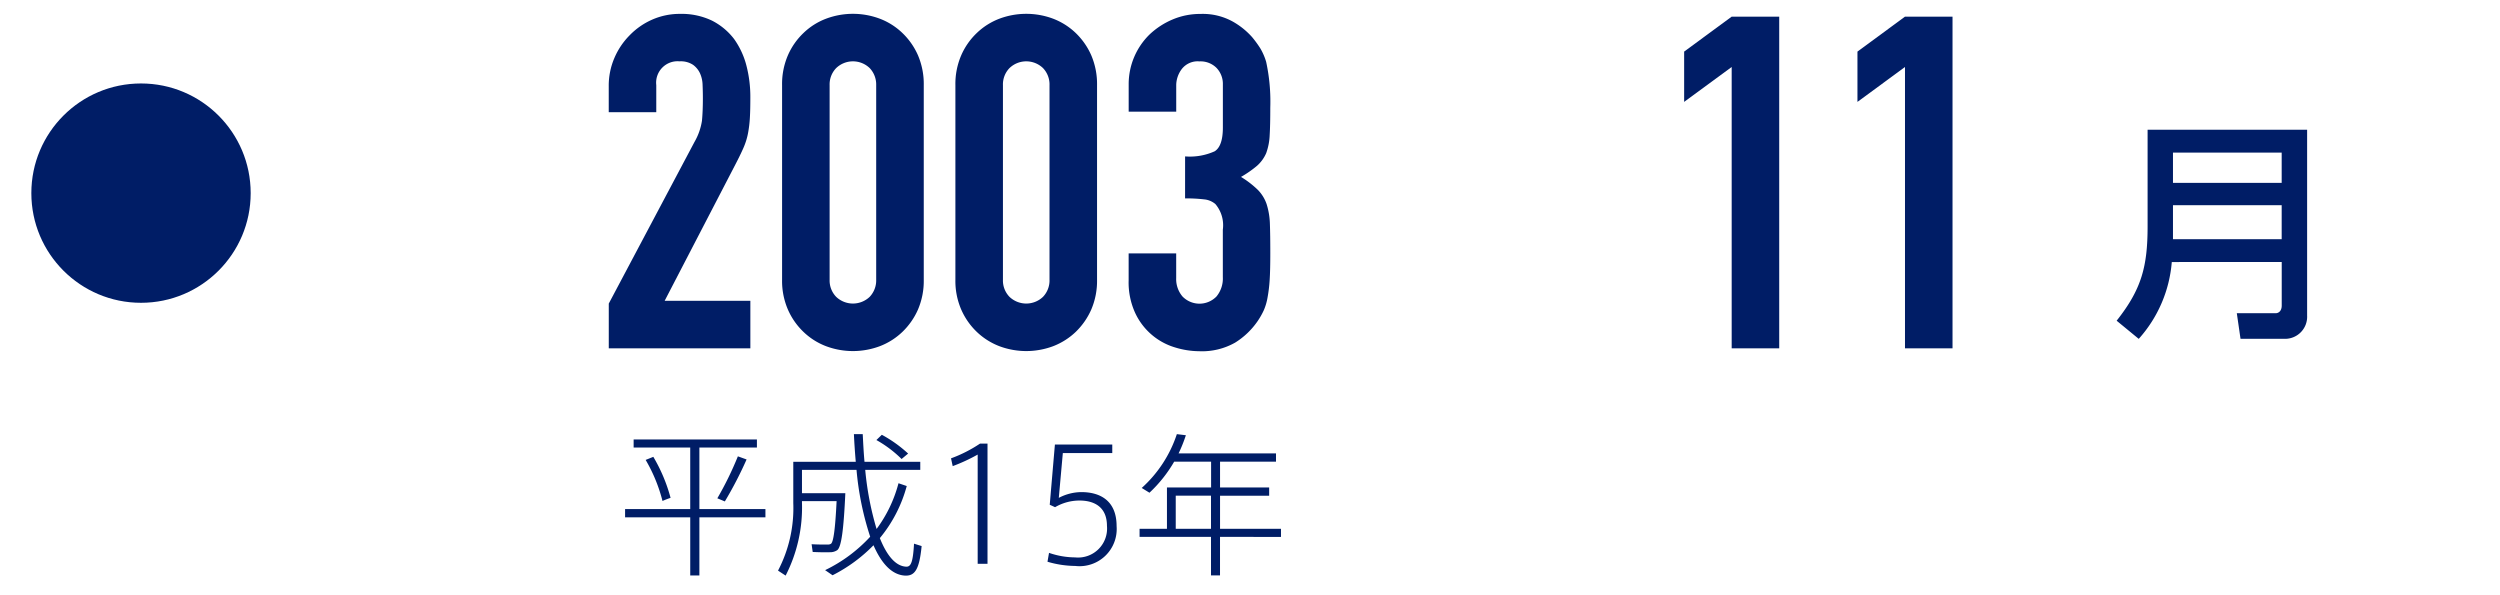
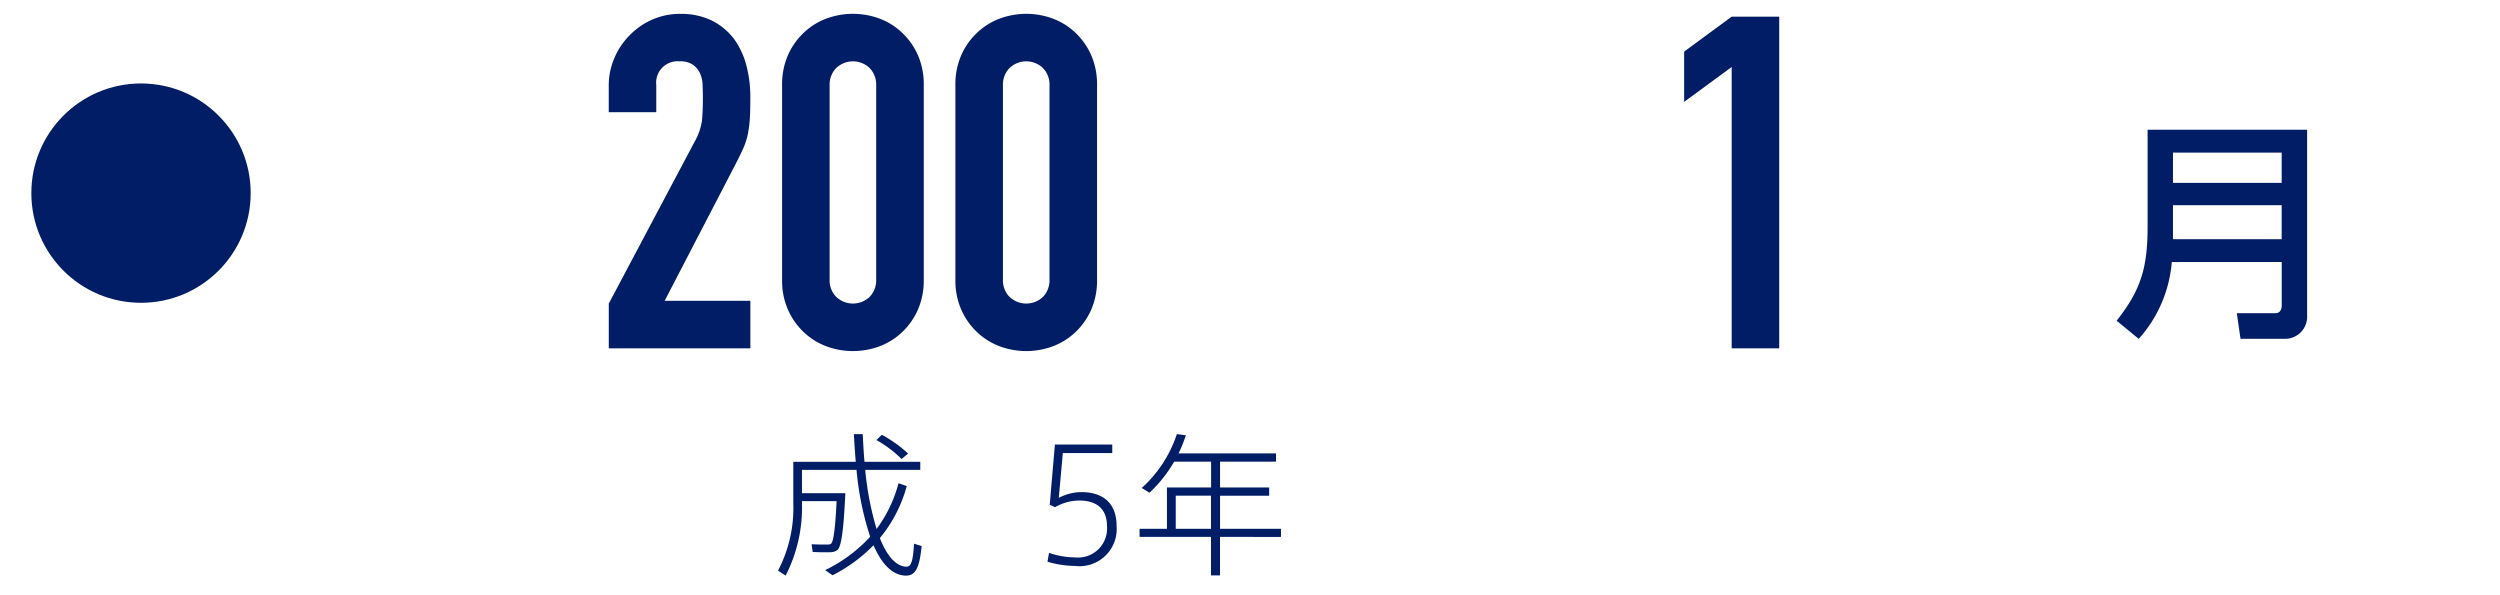
<svg xmlns="http://www.w3.org/2000/svg" width="210" height="50" viewBox="0 0 210 50">
  <g id="グループ_1519" data-name="グループ 1519" transform="translate(-337.644 -3814)">
-     <rect id="長方形_310" data-name="長方形 310" width="210" height="50" transform="translate(337.644 3814)" fill="#00ff76" opacity="0" />
    <ellipse id="楕円形_61" data-name="楕円形 61" cx="9.212" cy="9.212" rx="9.212" ry="9.212" transform="translate(340.277 3821.011)" fill="#001d66" />
    <g id="グループ_1025" data-name="グループ 1025" transform="translate(388.781 3815.166)">
      <g id="グループ_1024" data-name="グループ 1024">
        <path id="パス_24214" data-name="パス 24214" d="M1223.184,1037.309v-3.757l7.2-13.577a5.114,5.114,0,0,0,.628-1.78c.049-.509.076-1.141.076-1.9,0-.338-.007-.7-.023-1.076a2.549,2.549,0,0,0-.213-1,1.829,1.829,0,0,0-.59-.723,1.869,1.869,0,0,0-1.129-.293,1.8,1.8,0,0,0-1.959,2v2.271h-3.993v-2.191a5.866,5.866,0,0,1,.471-2.351,6.1,6.1,0,0,1,1.289-1.92,5.982,5.982,0,0,1,1.879-1.308,5.74,5.74,0,0,1,2.346-.487,5.915,5.915,0,0,1,2.681.563,5.419,5.419,0,0,1,1.864,1.548,6.738,6.738,0,0,1,1.034,2.228,10.448,10.448,0,0,1,.331,2.666c0,.673-.011,1.243-.038,1.7a10.083,10.083,0,0,1-.156,1.312,5.7,5.7,0,0,1-.391,1.251c-.183.418-.434.928-.746,1.525l-5.868,11.31h7.2v3.99Z" transform="translate(-1223.184 -1009.217)" fill="#001d66" />
        <path id="パス_24215" data-name="パス 24215" d="M1227.012,1015.2a6.083,6.083,0,0,1,.49-2.506,5.767,5.767,0,0,1,1.312-1.875,5.562,5.562,0,0,1,1.9-1.2,6.425,6.425,0,0,1,4.5,0,5.6,5.6,0,0,1,1.9,1.2,5.822,5.822,0,0,1,1.312,1.875,6.137,6.137,0,0,1,.487,2.506v16.356a6.107,6.107,0,0,1-.487,2.5,5.874,5.874,0,0,1-1.312,1.878,5.648,5.648,0,0,1-1.9,1.2,6.425,6.425,0,0,1-4.5,0,5.613,5.613,0,0,1-1.9-1.2,5.819,5.819,0,0,1-1.312-1.878,6.054,6.054,0,0,1-.49-2.5Zm3.993,16.356a1.969,1.969,0,0,0,.551,1.43,2.041,2.041,0,0,0,2.814,0,2,2,0,0,0,.547-1.43V1015.2a2,2,0,0,0-.547-1.43,2.031,2.031,0,0,0-2.814,0,1.968,1.968,0,0,0-.551,1.43Z" transform="translate(-1212.454 -1009.217)" fill="#001d66" />
        <path id="パス_24216" data-name="パス 24216" d="M1230.84,1015.2a6.081,6.081,0,0,1,.491-2.506,5.769,5.769,0,0,1,1.312-1.875,5.638,5.638,0,0,1,1.9-1.2,6.434,6.434,0,0,1,4.5,0,5.661,5.661,0,0,1,1.9,1.2,5.864,5.864,0,0,1,1.309,1.875,6.135,6.135,0,0,1,.487,2.506v16.356a6.105,6.105,0,0,1-.487,2.5,5.917,5.917,0,0,1-1.309,1.878,5.714,5.714,0,0,1-1.9,1.2,6.434,6.434,0,0,1-4.5,0,5.691,5.691,0,0,1-1.9-1.2,5.82,5.82,0,0,1-1.312-1.878,6.052,6.052,0,0,1-.491-2.5Zm3.994,16.356a1.967,1.967,0,0,0,.551,1.43,2.04,2.04,0,0,0,2.814,0,1.983,1.983,0,0,0,.547-1.43V1015.2a1.982,1.982,0,0,0-.547-1.43,2.031,2.031,0,0,0-2.814,0,1.965,1.965,0,0,0-.551,1.43Z" transform="translate(-1201.724 -1009.217)" fill="#001d66" />
-         <path id="パス_24217" data-name="パス 24217" d="M1239.406,1021.189a5.068,5.068,0,0,0,2.484-.429c.456-.286.689-.951.689-1.993v-3.605a1.945,1.945,0,0,0-.533-1.407,1.889,1.889,0,0,0-1.426-.547,1.688,1.688,0,0,0-1.51.665,2.309,2.309,0,0,0-.449,1.289v2.27h-3.994v-2.3a5.837,5.837,0,0,1,1.761-4.191,6.462,6.462,0,0,1,1.921-1.251,5.919,5.919,0,0,1,2.346-.468,5.2,5.2,0,0,1,2.719.643,6.288,6.288,0,0,1,1.624,1.308,9.121,9.121,0,0,1,.688.943,4.987,4.987,0,0,1,.49,1.133,15.823,15.823,0,0,1,.346,3.837c0,.962-.015,1.746-.053,2.347a5,5,0,0,1-.293,1.487,3.037,3.037,0,0,1-.768,1.057,9.055,9.055,0,0,1-1.346.935,7.917,7.917,0,0,1,1.426,1.1,3.191,3.191,0,0,1,.723,1.175,6.09,6.09,0,0,1,.278,1.662c.023.643.034,1.453.034,2.445,0,.913-.015,1.674-.053,2.271a12.31,12.31,0,0,1-.179,1.483,4.683,4.683,0,0,1-.312,1.061,6.293,6.293,0,0,1-.509.9,6.384,6.384,0,0,1-1.9,1.822,5.649,5.649,0,0,1-3.035.722,7,7,0,0,1-1.993-.312,5.385,5.385,0,0,1-3.347-2.856,6.131,6.131,0,0,1-.571-2.776v-2.271h3.994v2.073a2.251,2.251,0,0,0,.529,1.544,1.988,1.988,0,0,0,2.856,0,2.372,2.372,0,0,0,.533-1.624v-3.993a2.748,2.748,0,0,0-.628-2.149,1.7,1.7,0,0,0-.958-.392,12.674,12.674,0,0,0-1.586-.08Z" transform="translate(-1190.995 -1009.217)" fill="#001d66" />
      </g>
    </g>
    <g id="グループ_1027" data-name="グループ 1027" transform="translate(479.112 3815.398)">
      <g id="グループ_1026" data-name="グループ 1026">
        <path id="パス_24218" data-name="パス 24218" d="M1250.93,1037.138v-23.631l-3.993,2.932v-4.225l3.993-2.936h3.993v27.86Z" transform="translate(-1246.937 -1009.278)" fill="#001d66" />
-         <path id="パス_24219" data-name="パス 24219" d="M1254.758,1037.138v-23.631l-3.993,2.932v-4.225l3.993-2.936h3.993v27.86Z" transform="translate(-1236.207 -1009.278)" fill="#001d66" />
      </g>
    </g>
    <g id="グループ_1029" data-name="グループ 1029" transform="translate(515.442 3824.902)">
      <g id="グループ_1028" data-name="グループ 1028">
        <path id="パス_24220" data-name="パス 24220" d="M1261.122,1022.886a10.975,10.975,0,0,1-2.776,6.454l-1.856-1.525c2.107-2.659,2.6-4.575,2.6-7.94v-8.1h13.4v15.607a1.855,1.855,0,0,1-1.856,1.955h-3.738l-.312-2.153h3.282c.156,0,.491-.114.491-.646v-3.654Zm.1-6.652h9.131v-2.54h-9.131Zm0,4.735h9.131v-2.856h-9.131Z" transform="translate(-1256.49 -1011.777)" fill="#001d66" />
      </g>
    </g>
    <g id="グループ_1031" data-name="グループ 1031" transform="translate(390.15 3850.465)">
      <g id="グループ_1030" data-name="グループ 1030">
-         <path id="パス_24221" data-name="パス 24221" d="M1229.017,1024.465V1019.3h-4.754v-.681h10.356v.681h-4.833v5.168h5.548v.692h-5.548v4.883h-.768v-4.883h-5.473v-.692Zm-3.1-4.385a13.734,13.734,0,0,1,1.449,3.446,6.65,6.65,0,0,0-.678.262,13.3,13.3,0,0,0-1.415-3.449Zm7.834.221a32.743,32.743,0,0,1-1.826,3.525l-.631-.263a27.61,27.61,0,0,0,1.726-3.525Z" transform="translate(-1223.544 -1018.171)" fill="#001d66" />
        <path id="パス_24222" data-name="パス 24222" d="M1232.185,1023.462h.392c-.141,3.042-.327,4.545-.692,4.792a1.057,1.057,0,0,1-.612.167c-.327.015-1.035,0-1.438-.023l-.091-.65c.4.026,1.046.034,1.358.026a.439.439,0,0,0,.274-.068c.209-.171.354-1.266.468-3.578h-2.909v.145a12.537,12.537,0,0,1-1.373,6.111l-.639-.418a11.3,11.3,0,0,0,1.282-5.678v-3.465h5.248c-.065-.741-.118-1.514-.156-2.323h.741c.042.81.08,1.582.149,2.323h4.685v.681h-4.624a25.4,25.4,0,0,0,.954,4.963,11.221,11.221,0,0,0,1.841-3.841l.692.235a11.582,11.582,0,0,1-2.259,4.374c.6,1.5,1.346,2.365,2.217,2.4.4.016.566-.392.654-1.932l.639.2c-.194,2.008-.586,2.533-1.423,2.48-1.083-.076-1.947-1.008-2.62-2.548a13.048,13.048,0,0,1-3.438,2.521l-.627-.43a12.564,12.564,0,0,0,3.787-2.807,24.833,24.833,0,0,1-1.148-5.617h-4.582v1.959h3.251Zm3.457-4.906a10.8,10.8,0,0,1,2.209,1.578l-.548.456a9.849,9.849,0,0,0-2.118-1.593Z" transform="translate(-1214.075 -1018.499)" fill="#001d66" />
-         <path id="パス_24223" data-name="パス 24223" d="M1230.884,1020.6l-.141-.654a11.386,11.386,0,0,0,2.438-1.24h.627v10.1h-.826v-9.177A14.834,14.834,0,0,1,1230.884,1020.6Z" transform="translate(-1203.363 -1017.91)" fill="#001d66" />
        <path id="パス_24224" data-name="パス 24224" d="M1235.718,1022.726c1.552,0,2.963.692,2.963,2.86a3.124,3.124,0,0,1-3.471,3.343,8.453,8.453,0,0,1-2.335-.354l.129-.745a6.847,6.847,0,0,0,2.19.38,2.435,2.435,0,0,0,2.677-2.639c0-1.654-1.137-2.137-2.308-2.137a4.064,4.064,0,0,0-2.05.559l-.449-.205.434-5.058h4.819v.719h-4.153l-.339,3.761A4.129,4.129,0,0,1,1235.718,1022.726Z" transform="translate(-1197.392 -1017.854)" fill="#001d66" />
        <path id="パス_24225" data-name="パス 24225" d="M1241.669,1027.132v3.236h-.757v-3.236h-6v-.681h2.3v-3.472h3.708v-2.168h-3.1a11.312,11.312,0,0,1-2.077,2.612l-.65-.4a10.5,10.5,0,0,0,2.951-4.521l.757.091a12,12,0,0,1-.613,1.529h8.184v.692h-4.7v2.168h4.126v.692h-4.126v2.78h5.119v.681Zm-.757-.681v-2.78h-2.962v2.78Z" transform="translate(-1191.694 -1018.499)" fill="#001d66" />
      </g>
    </g>
  </g>
</svg>